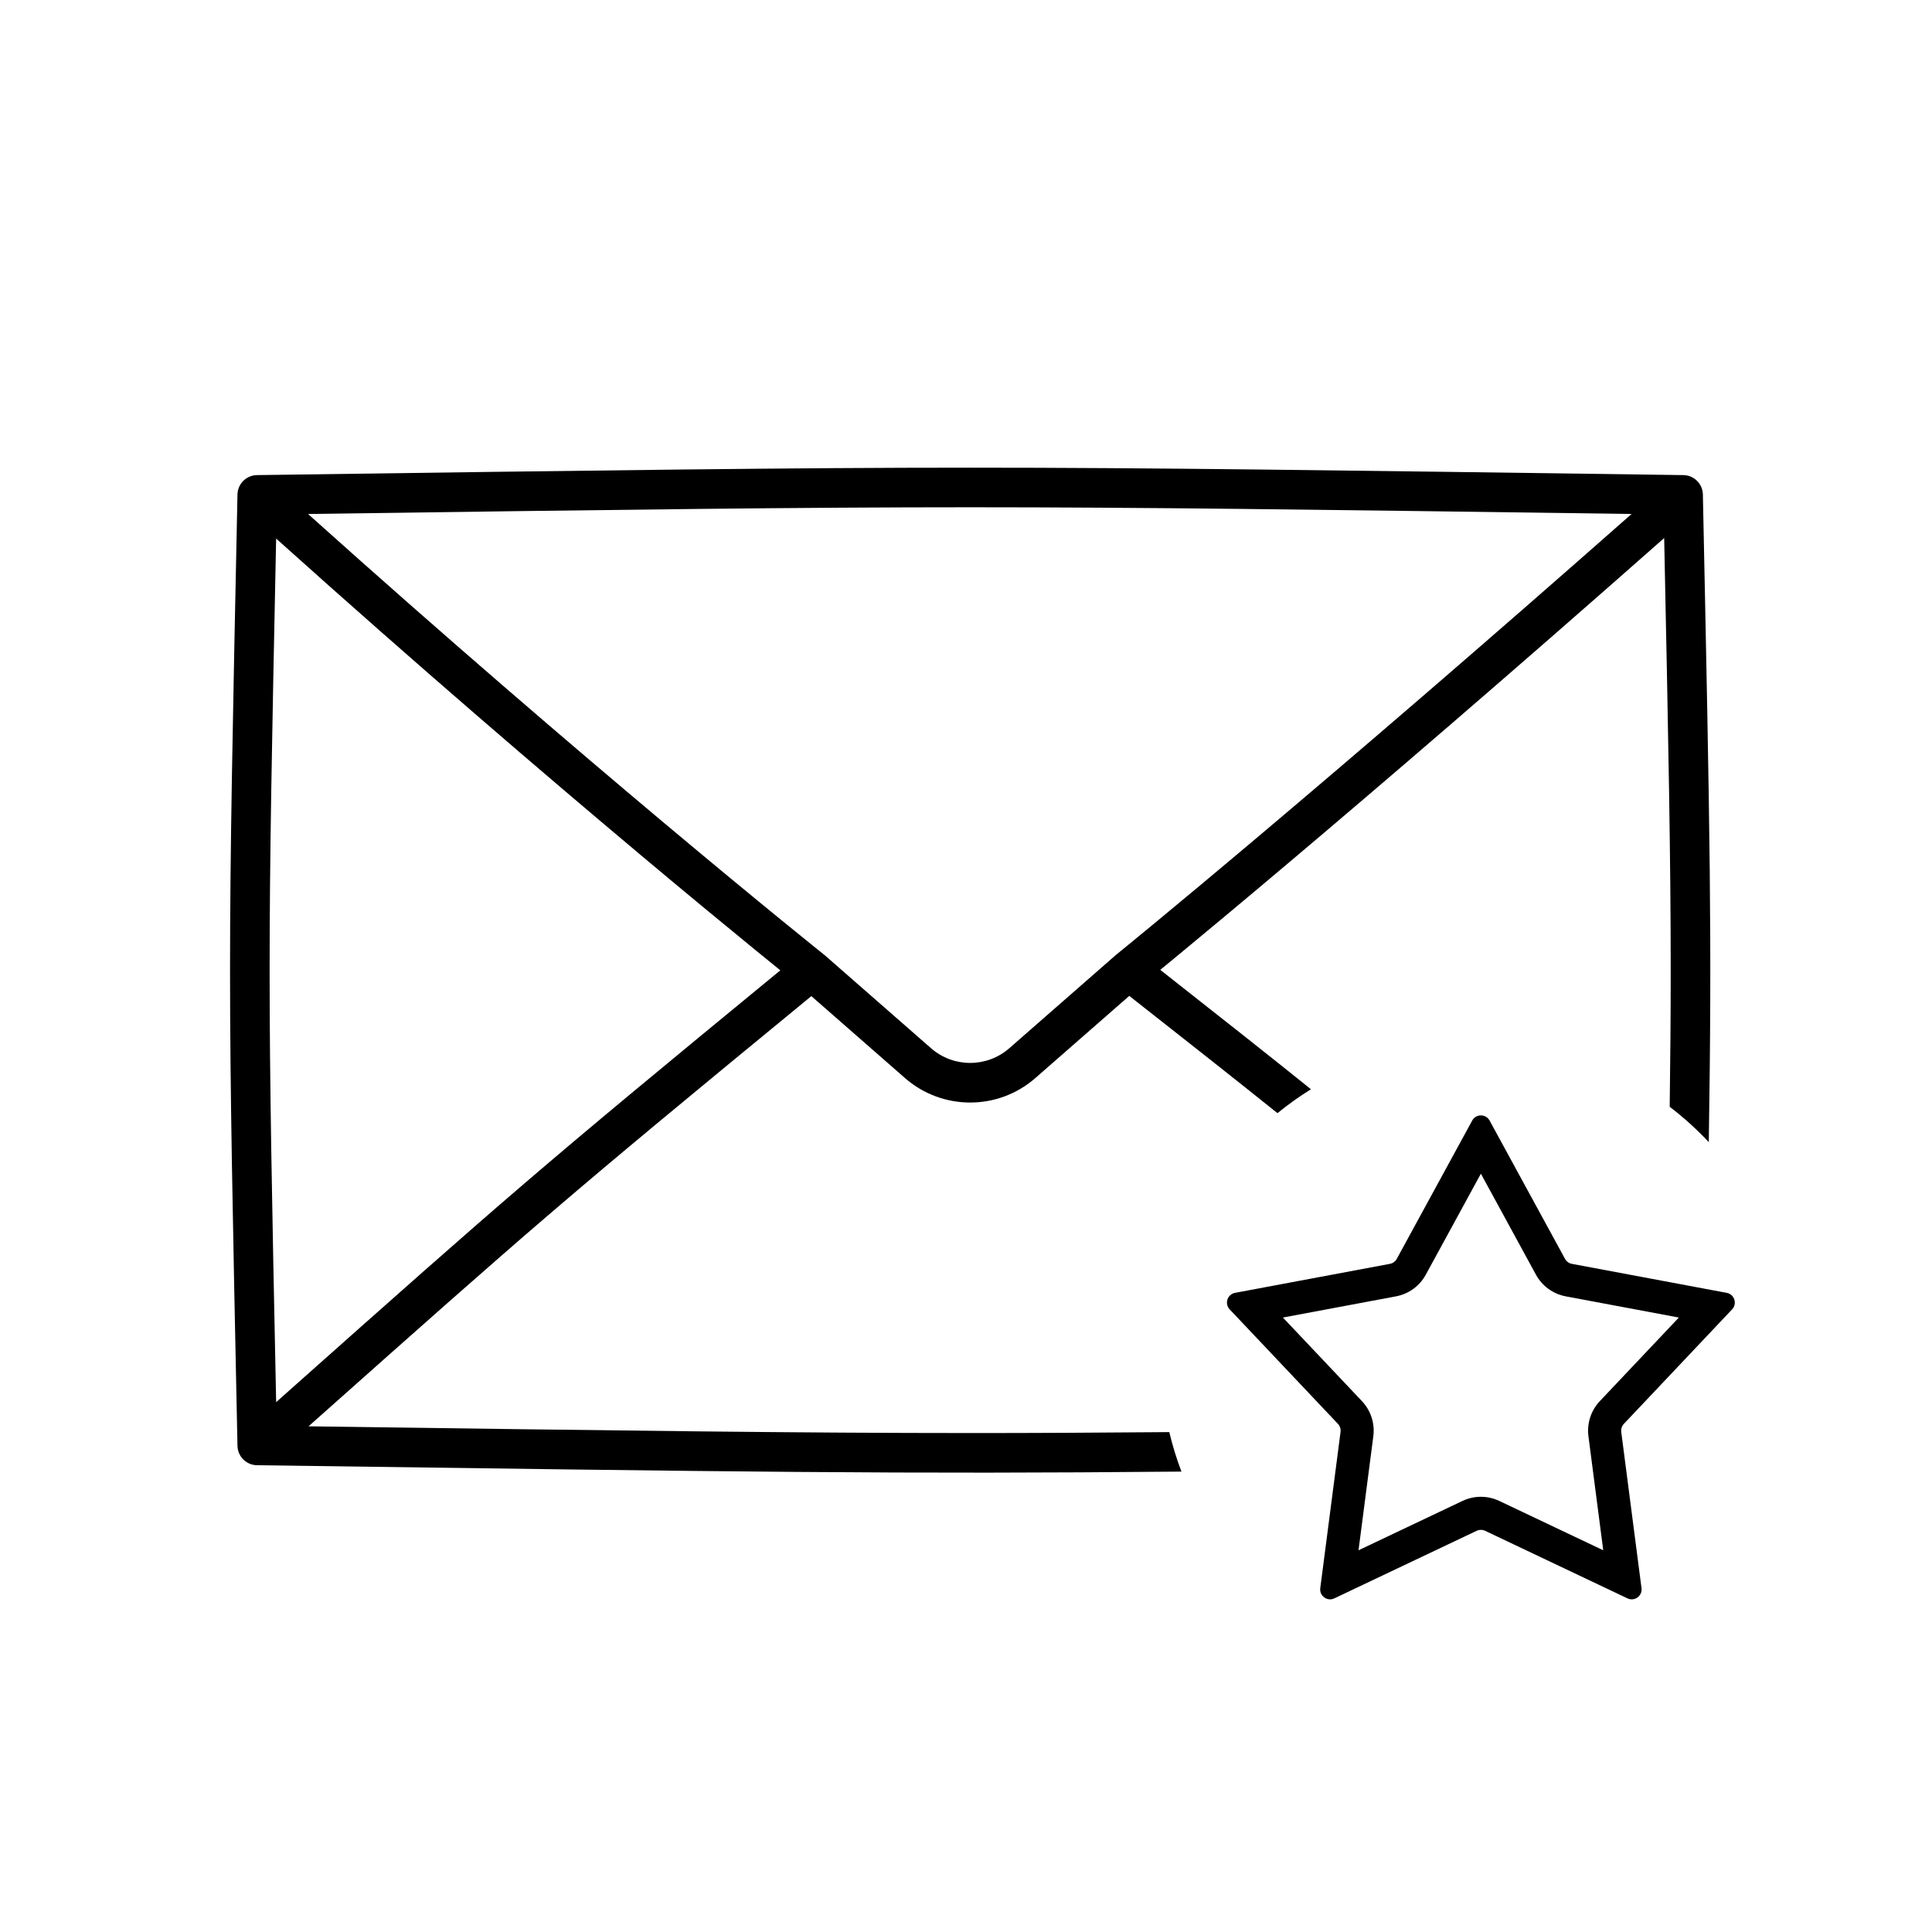
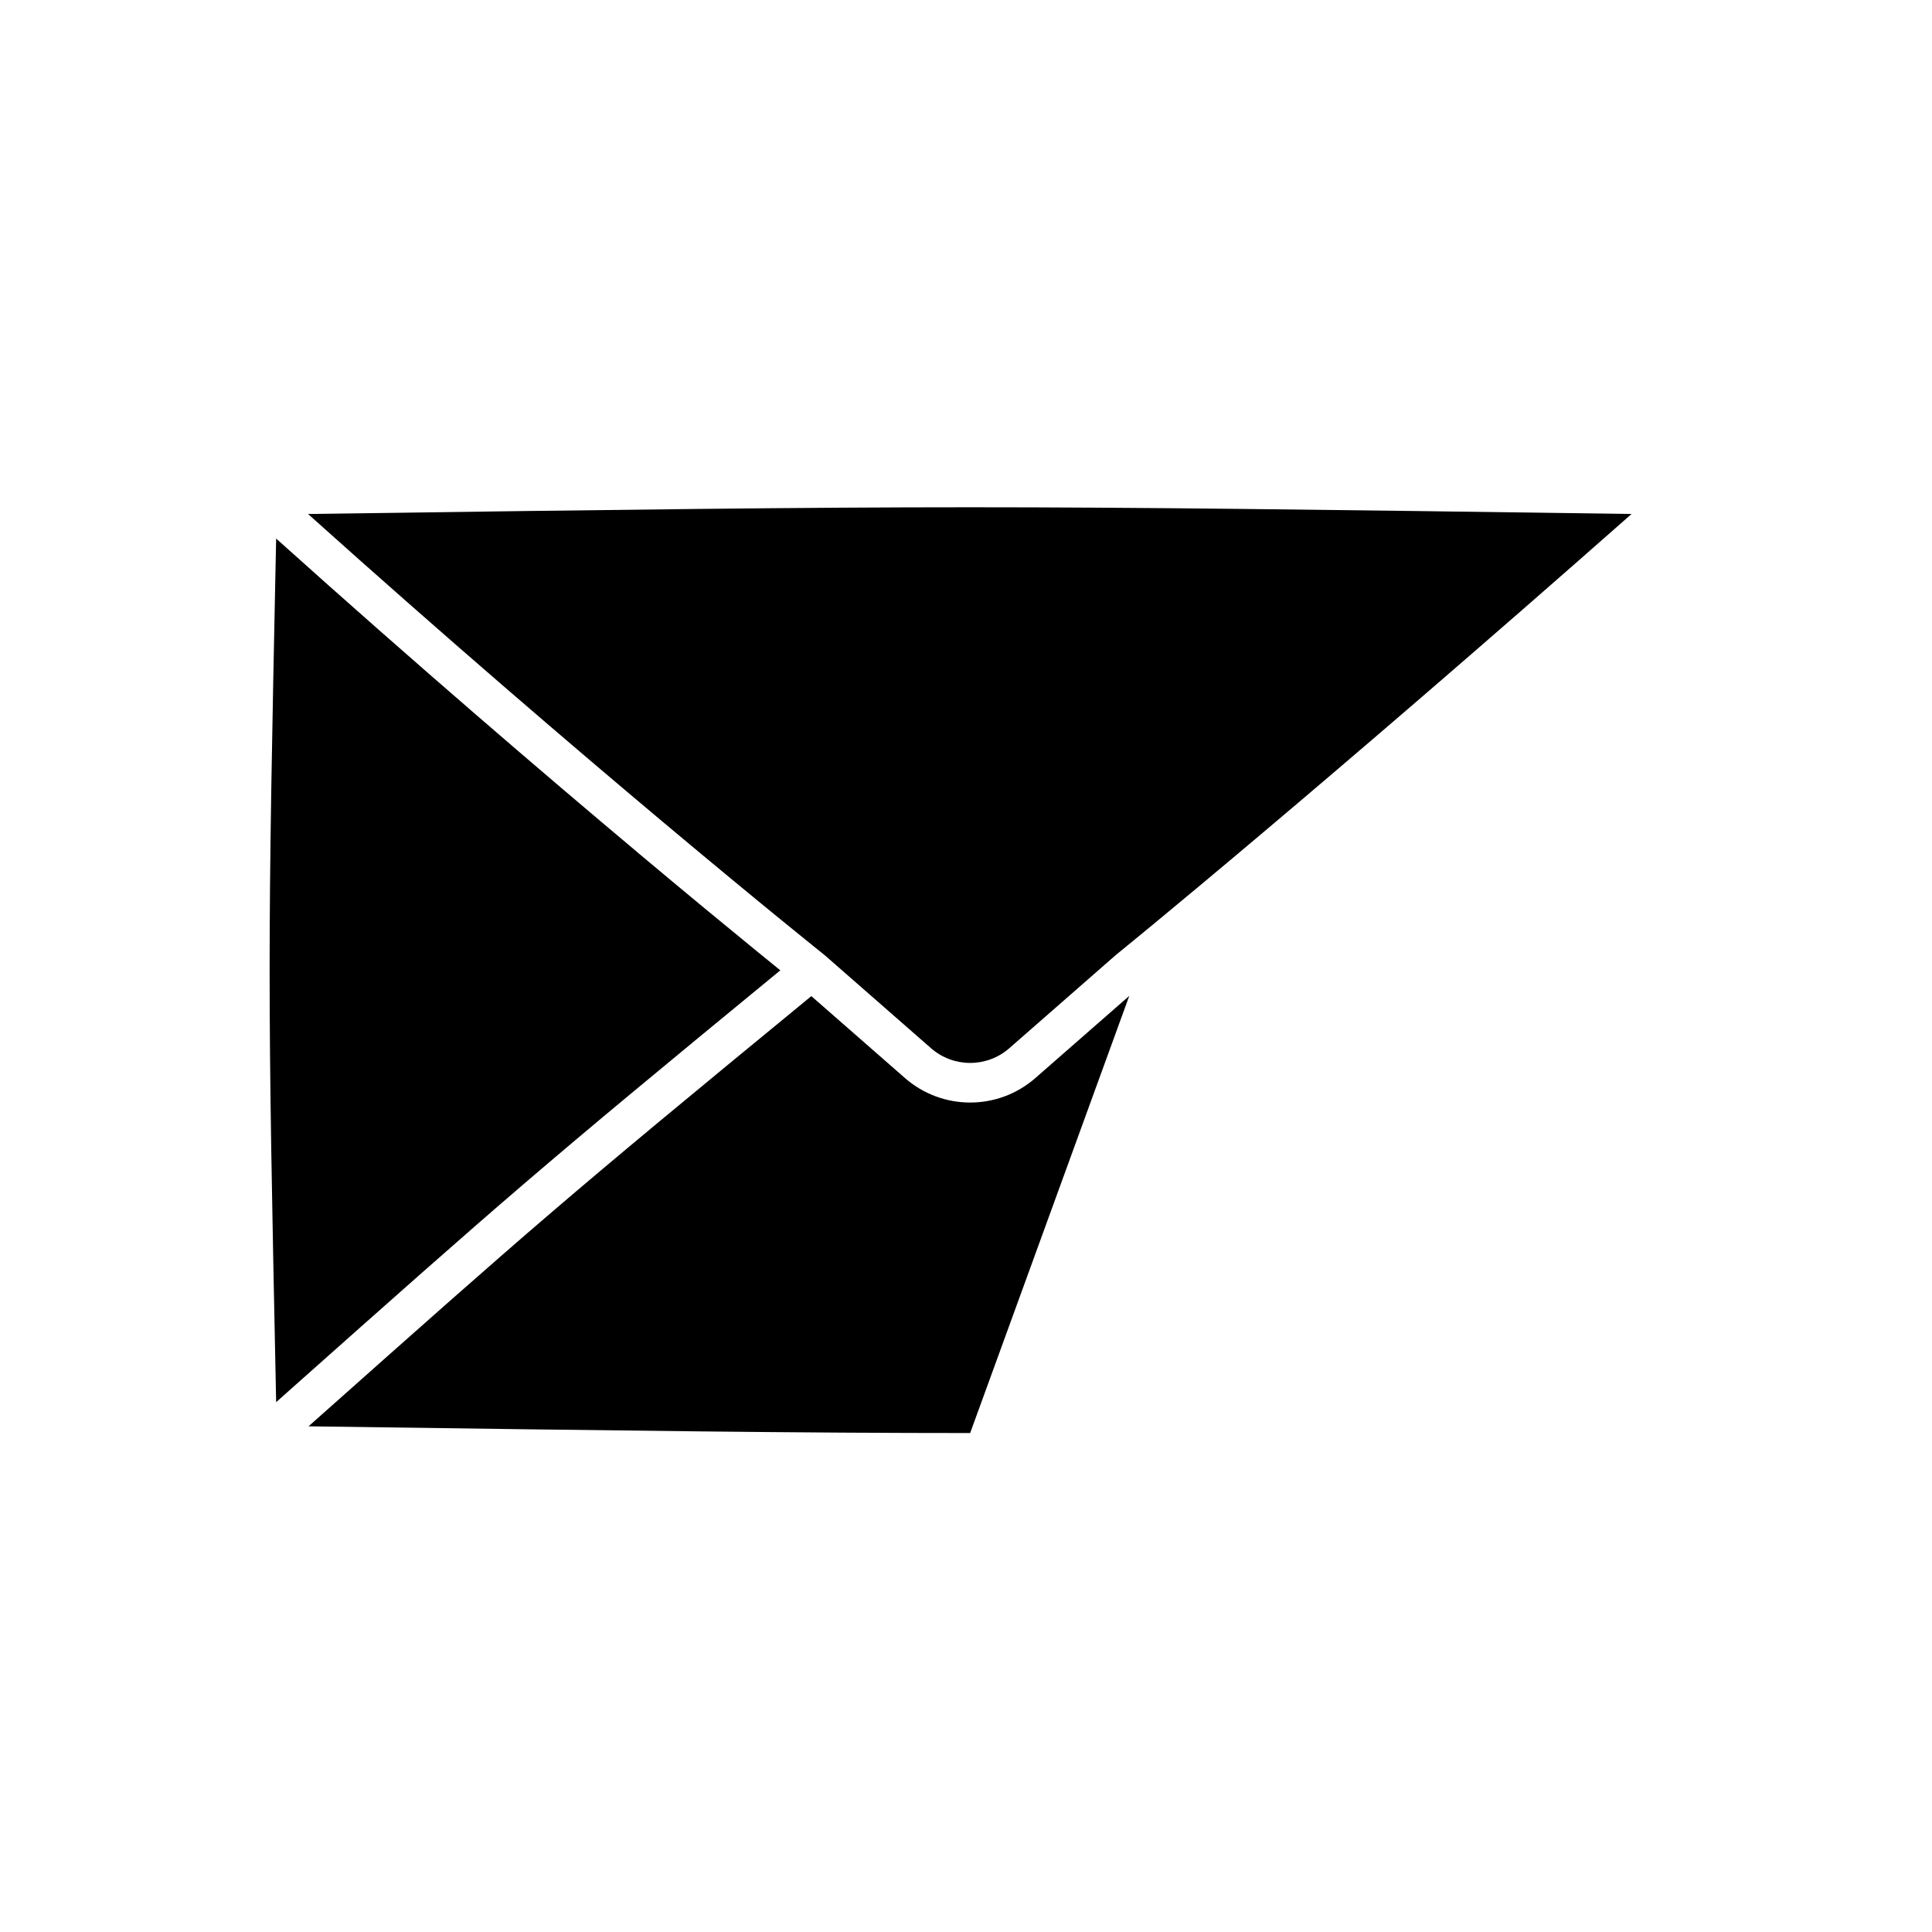
<svg xmlns="http://www.w3.org/2000/svg" fill="#000000" width="800px" height="800px" version="1.1" viewBox="144 144 512 512">
  <g fill-rule="evenodd">
-     <path d="m313.02 369.94c-24.672-20.699-58.227-49.43-95.84-83.215-1.152 55.41-1.727 84.895-1.727 114.38 0 29.5 0.574 58.996 1.73 114.48l2.613-2.328c58.809-52.285 66.164-58.824 131-112.11-1.73-1.398-3.883-3.148-6.434-5.231-7.383-6.031-18.082-14.84-31.348-25.969zm88.082 153.83c-44.902 0-89.801-0.594-175.34-1.781l1.07-0.949c59.133-52.578 66.059-58.738 132.18-113.06l24.812 21.711c9.895 8.656 24.668 8.656 34.559 0l24.887-21.773c16.055 12.617 28.613 22.523 39.273 31.078 2.812-2.297 5.777-4.41 8.875-6.332-10.812-8.699-23.535-18.75-39.938-31.645 1.391-1.141 3.059-2.512 4.996-4.113 6.613-5.465 16.387-13.594 29.031-24.266 23.707-20.016 57.512-48.969 99.516-86.055 1.152 55.504 1.73 85.008 1.73 114.52 0 11.547-0.09 23.098-0.266 36.207 3.707 2.828 7.172 5.961 10.359 9.359 0.859-55.055 0.336-80.184-1.566-171.63-0.059-2.828-2.348-5.098-5.176-5.137-188.98-2.625-189.02-2.625-378 0-2.824 0.039-5.113 2.309-5.172 5.137-2.625 126.02-2.625 126.1 0 252.12 0.059 2.824 2.348 5.098 5.172 5.137 130.12 1.809 170.67 2.371 244.99 1.688-1.289-3.391-2.371-6.883-3.219-10.465-19.027 0.168-35.898 0.25-52.77 0.25zm-38.711-126.77-3.273 4.102c3.273-4.102 3.273-4.102 3.273-4.102l-0.738-0.594c-0.492-0.395-1.227-0.984-2.191-1.762-1.93-1.555-4.777-3.863-8.453-6.863-7.356-6.004-18.016-14.785-31.242-25.879-24.285-20.379-57.207-48.562-94.133-81.691 85.621-1.188 130.55-1.781 175.47-1.781 44.891 0 89.781 0.59 175.28 1.777-41.16 36.316-74.316 64.715-97.652 84.41-12.613 10.648-22.355 18.754-28.941 24.195-3.297 2.723-5.801 4.777-7.481 6.148-0.84 0.688-1.473 1.203-1.895 1.547l-0.629 0.512c-0.051 0.043-0.105 0.086-0.156 0.133l-28.16 24.641c-5.938 5.191-14.801 5.191-20.734 0l-28.16-24.641c-0.062-0.055-0.121-0.105-0.184-0.152z" />
-     <path d="m514.16 477.61c-0.379 0.691-1.047 1.18-1.824 1.324l-41.031 7.684c-2.043 0.383-2.852 2.871-1.426 4.383l28.684 30.336c0.539 0.57 0.797 1.359 0.695 2.141l-5.375 41.398c-0.266 2.062 1.852 3.598 3.727 2.707l37.715-17.902c0.715-0.336 1.539-0.336 2.25 0l37.715 17.902c1.879 0.891 3.996-0.645 3.727-2.707l-5.371-41.398c-0.102-0.781 0.156-1.57 0.695-2.141l28.68-30.336c1.43-1.512 0.621-4-1.422-4.383l-41.035-7.684c-0.773-0.145-1.441-0.633-1.82-1.324l-19.988-36.652c-0.992-1.82-3.613-1.82-4.606 0zm22.289-22.57-14.598 26.766c-1.637 3.004-4.539 5.113-7.902 5.742l-29.965 5.613 20.945 22.152c2.352 2.488 3.457 5.898 3.019 9.289l-3.926 30.238 27.543-13.074c3.09-1.469 6.676-1.469 9.77 0l27.543 13.074-3.926-30.238c-0.438-3.391 0.668-6.801 3.019-9.289l20.945-22.152-29.969-5.613c-3.363-0.629-6.262-2.738-7.902-5.742z" />
+     <path d="m313.02 369.94c-24.672-20.699-58.227-49.43-95.84-83.215-1.152 55.41-1.727 84.895-1.727 114.38 0 29.5 0.574 58.996 1.73 114.48l2.613-2.328c58.809-52.285 66.164-58.824 131-112.11-1.73-1.398-3.883-3.148-6.434-5.231-7.383-6.031-18.082-14.84-31.348-25.969zm88.082 153.83c-44.902 0-89.801-0.594-175.34-1.781l1.07-0.949c59.133-52.578 66.059-58.738 132.18-113.06l24.812 21.711c9.895 8.656 24.668 8.656 34.559 0l24.887-21.773zm-38.711-126.77-3.273 4.102c3.273-4.102 3.273-4.102 3.273-4.102l-0.738-0.594c-0.492-0.395-1.227-0.984-2.191-1.762-1.93-1.555-4.777-3.863-8.453-6.863-7.356-6.004-18.016-14.785-31.242-25.879-24.285-20.379-57.207-48.562-94.133-81.691 85.621-1.188 130.55-1.781 175.47-1.781 44.891 0 89.781 0.59 175.28 1.777-41.16 36.316-74.316 64.715-97.652 84.41-12.613 10.648-22.355 18.754-28.941 24.195-3.297 2.723-5.801 4.777-7.481 6.148-0.84 0.688-1.473 1.203-1.895 1.547l-0.629 0.512c-0.051 0.043-0.105 0.086-0.156 0.133l-28.16 24.641c-5.938 5.191-14.801 5.191-20.734 0l-28.16-24.641c-0.062-0.055-0.121-0.105-0.184-0.152z" />
  </g>
</svg>